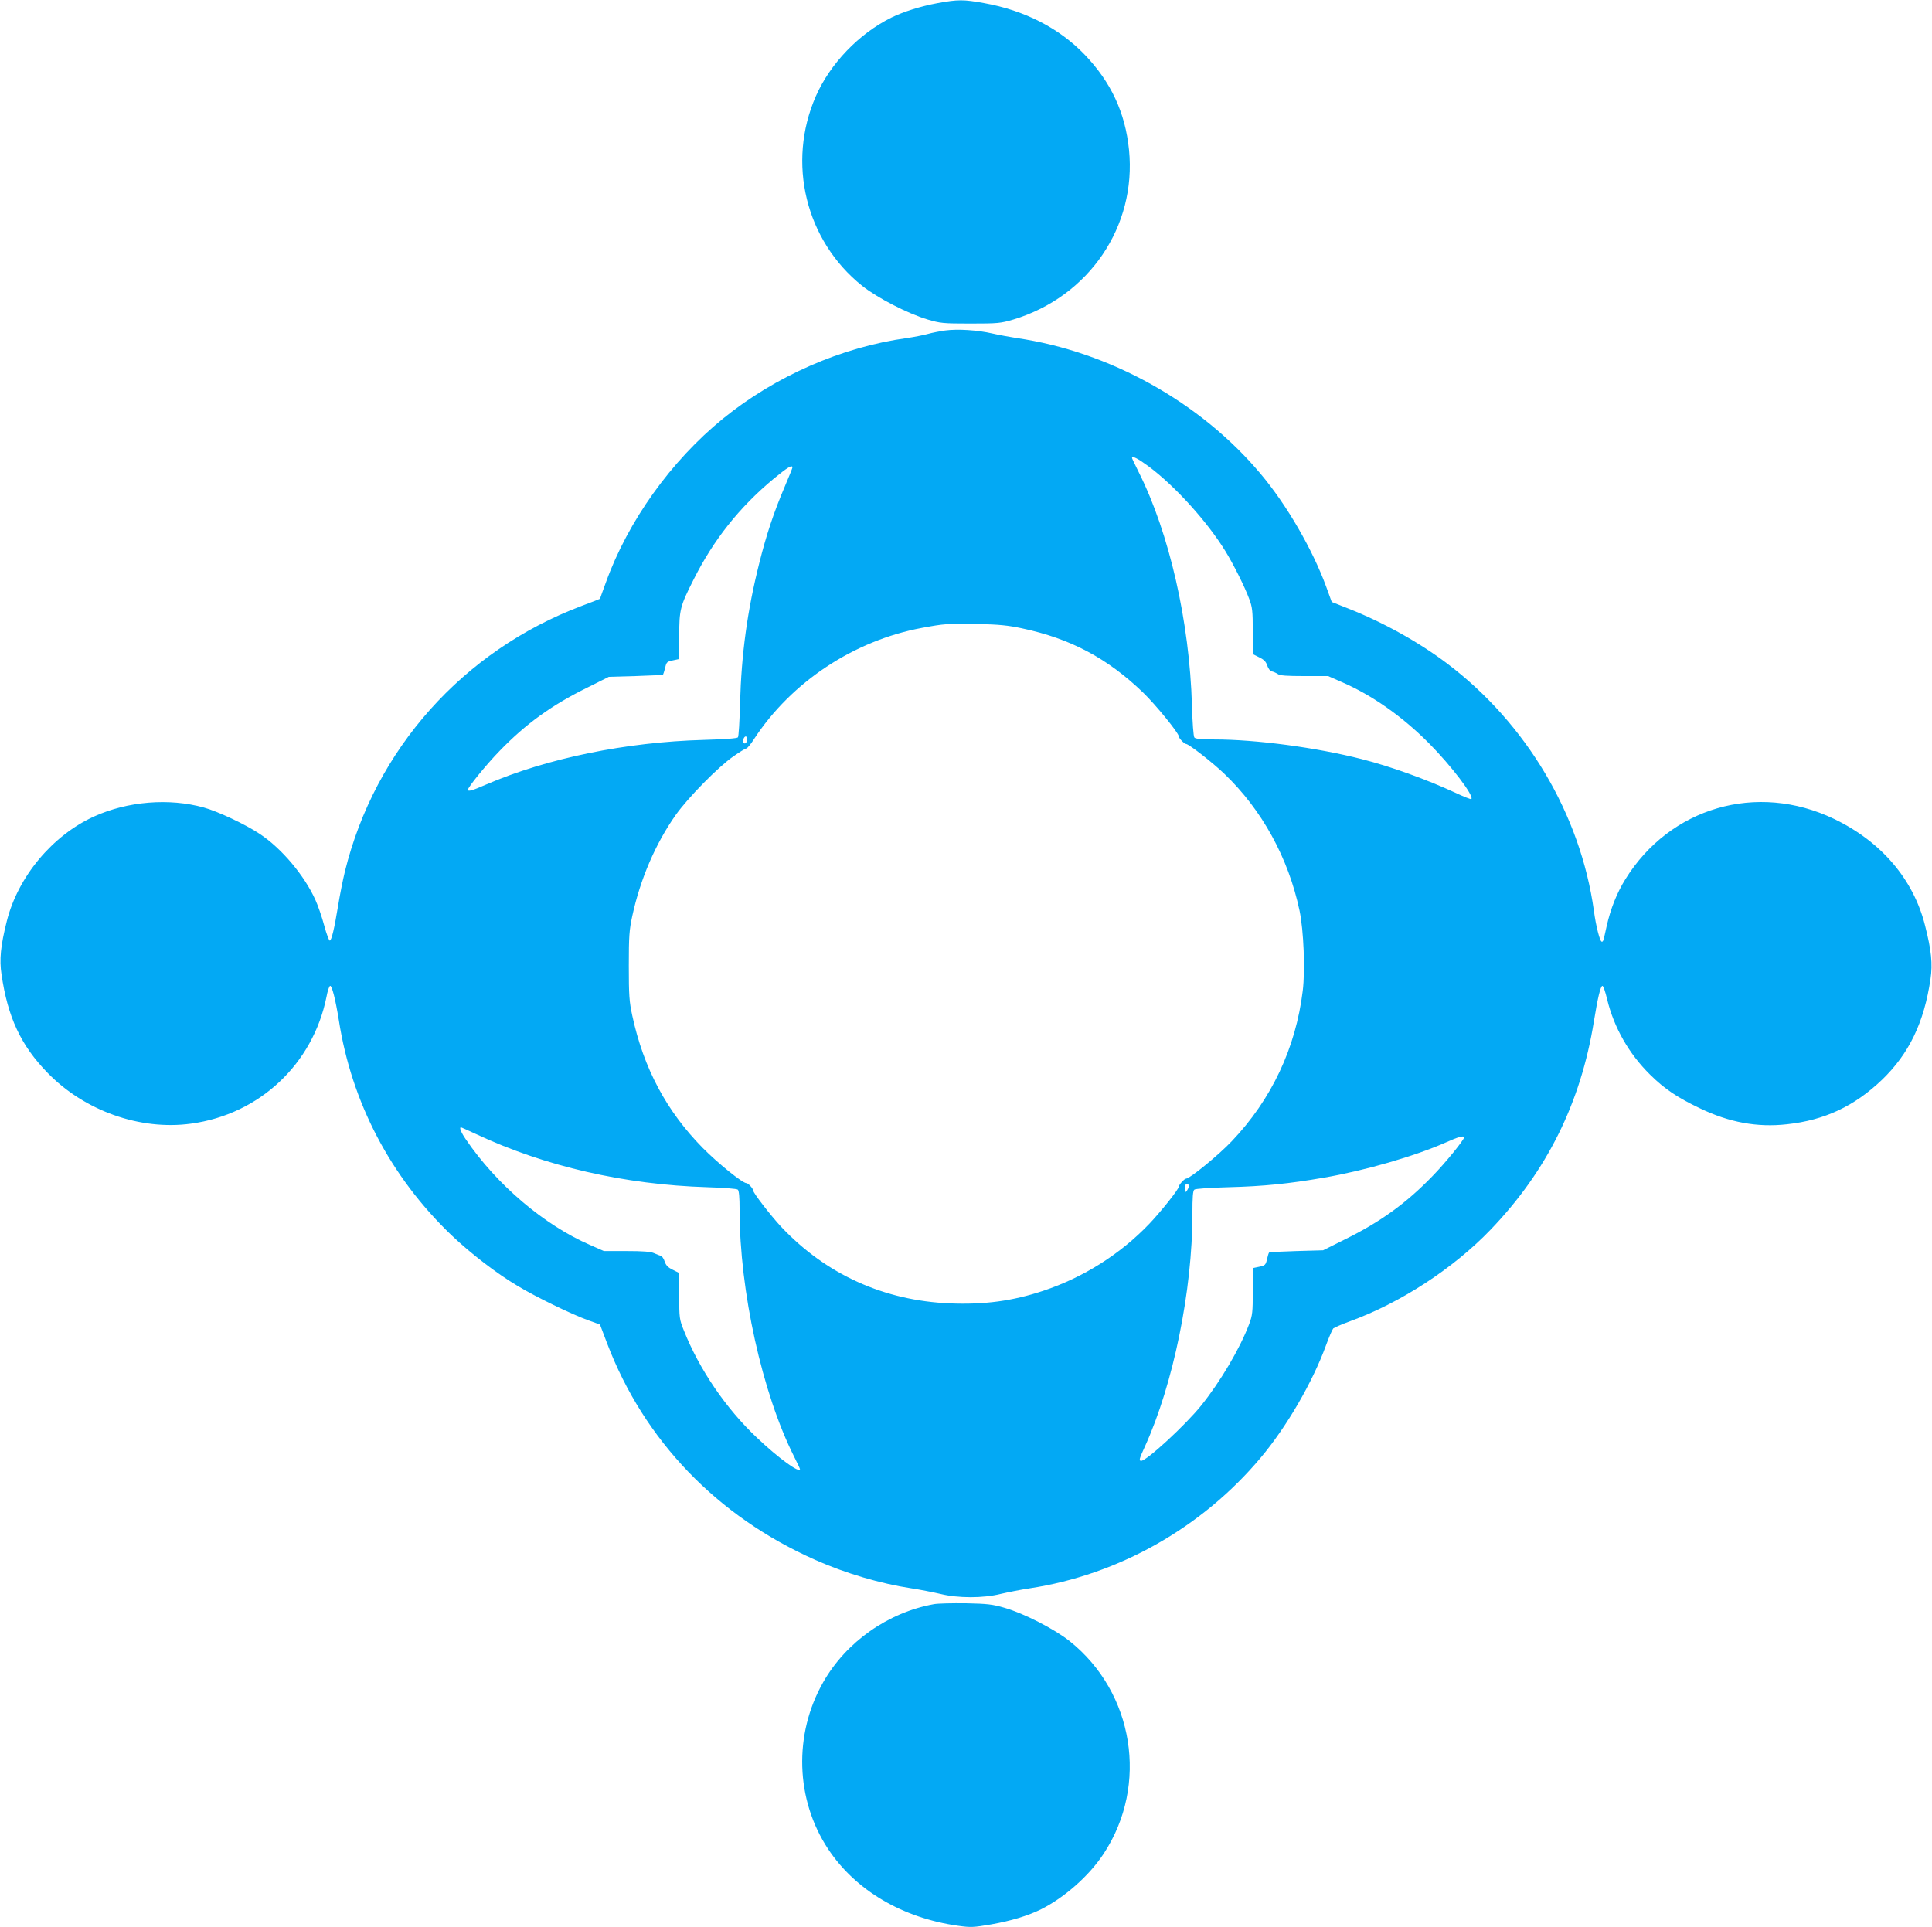
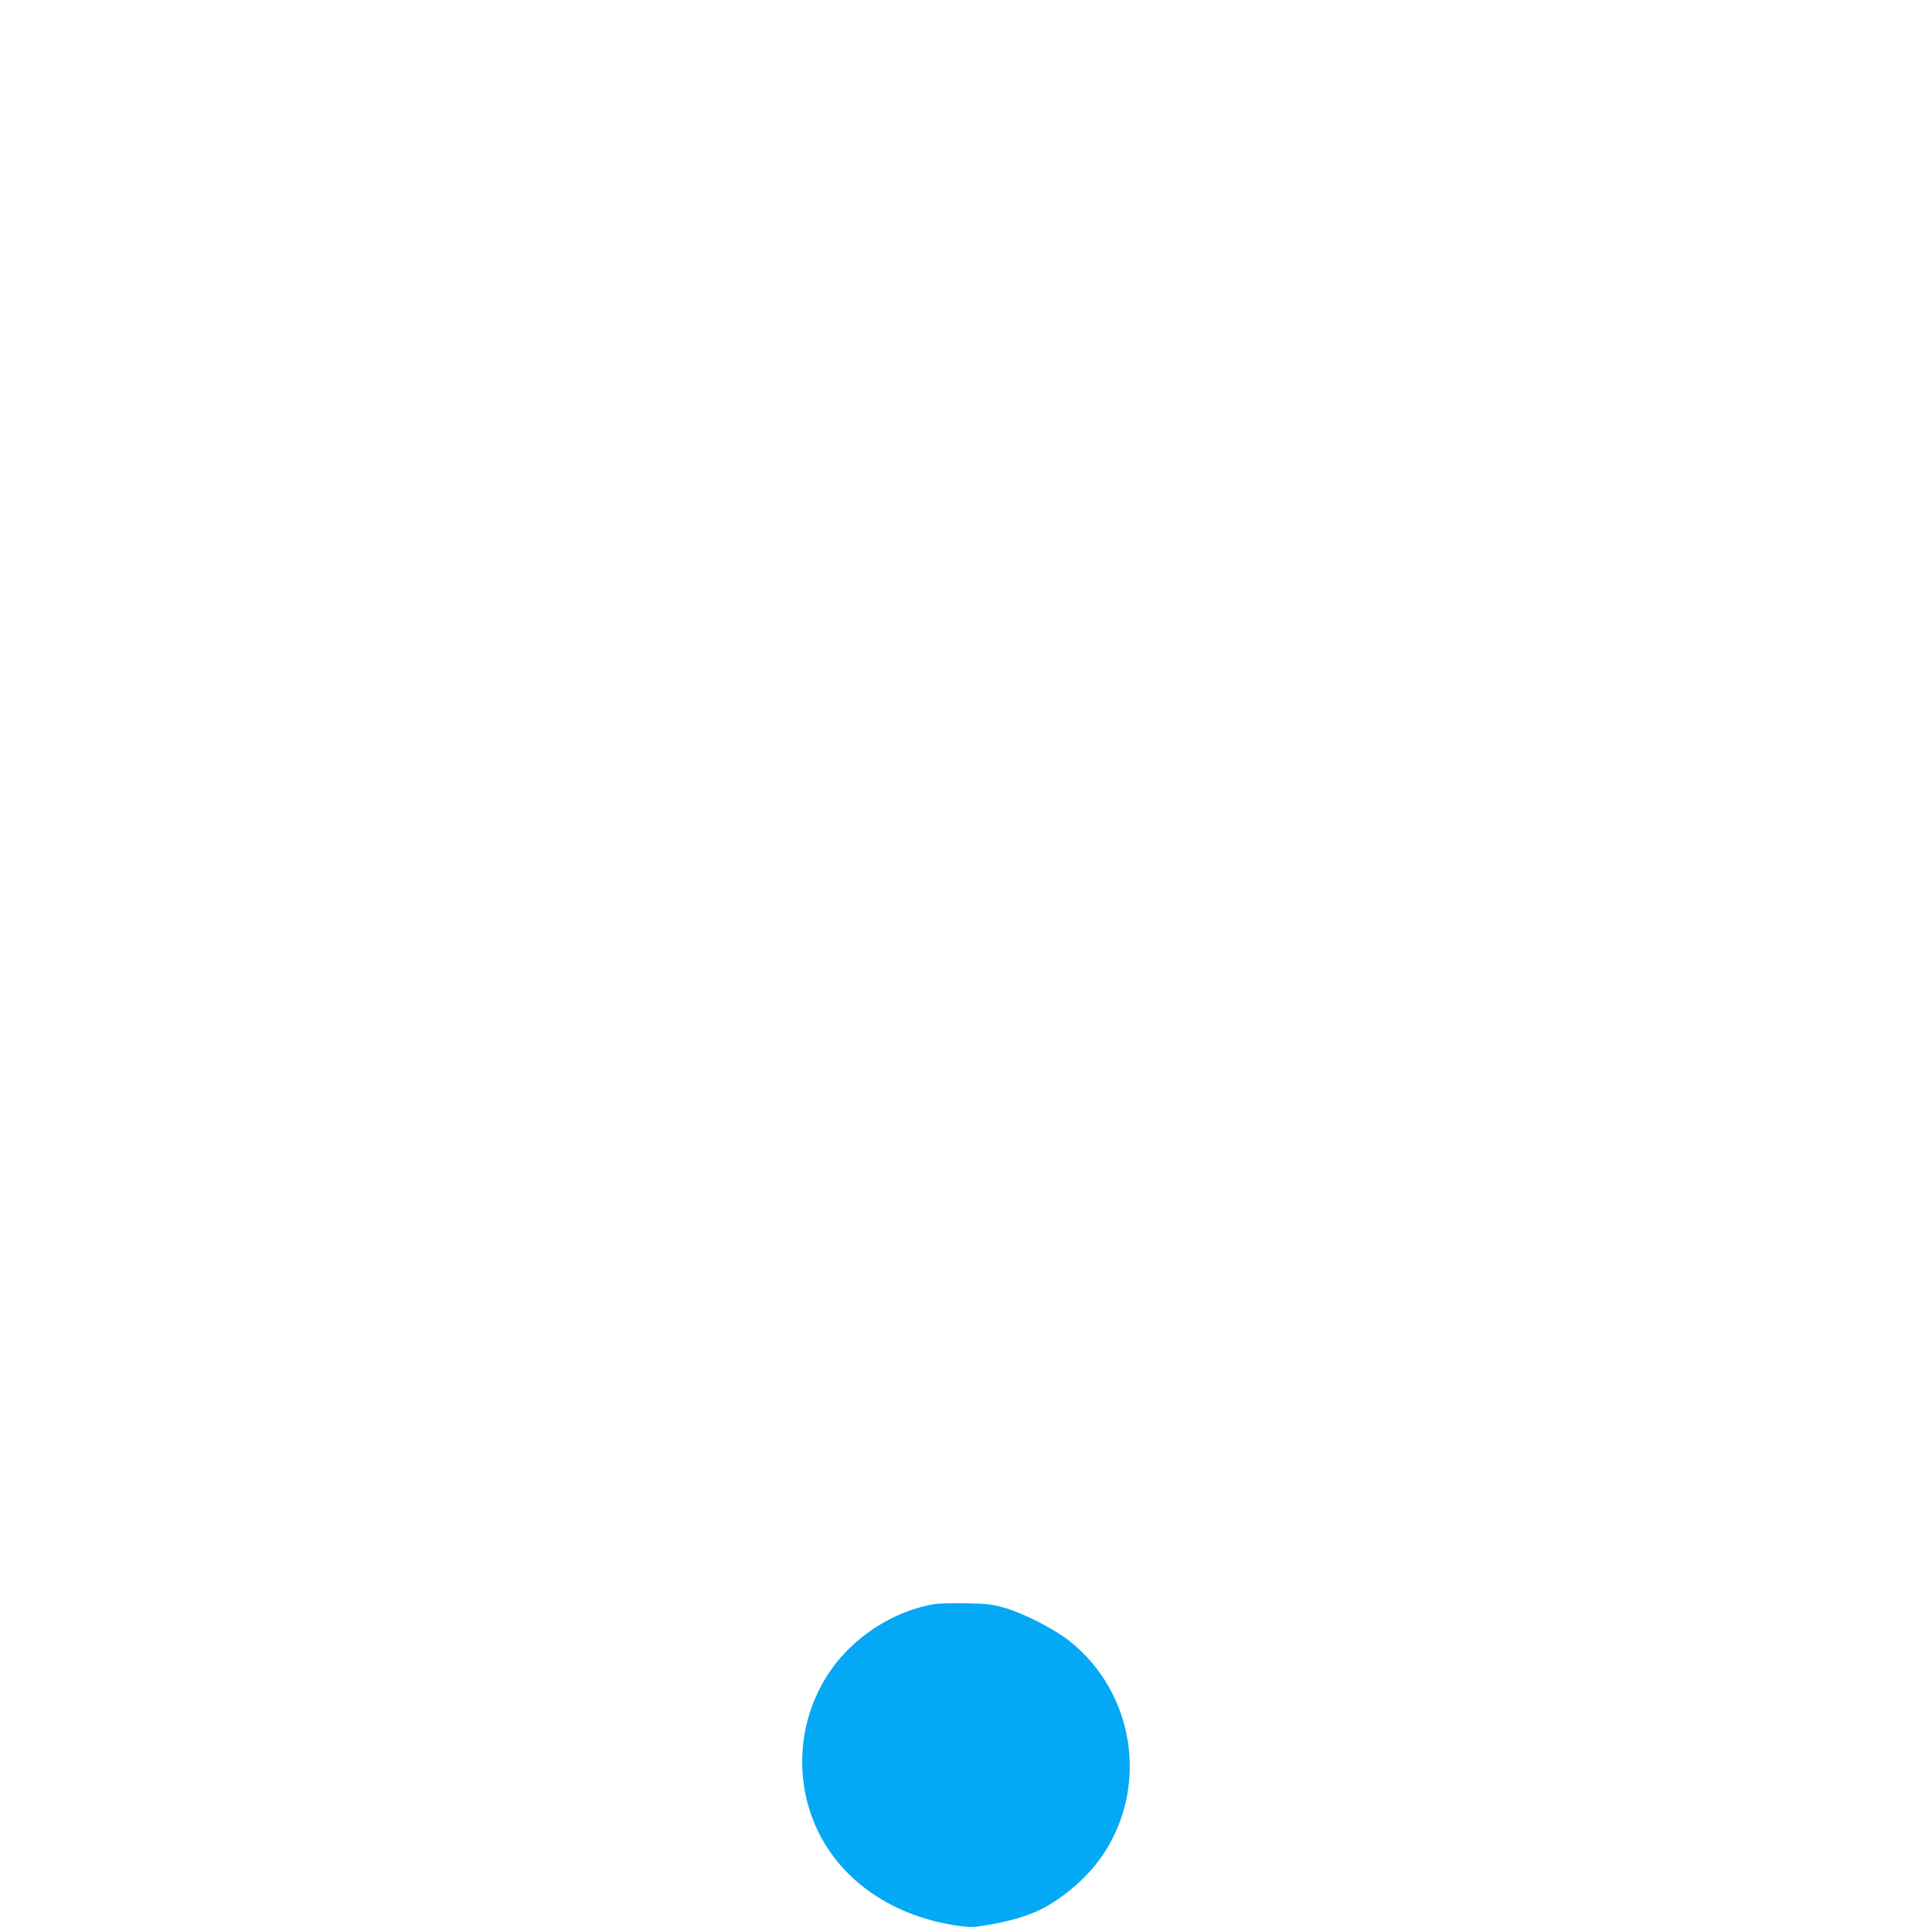
<svg xmlns="http://www.w3.org/2000/svg" version="1.0" width="1280pt" height="1277pt" viewBox="0 0 1280 1277" preserveAspectRatio="xMidYMid meet">
  <g transform="translate(0,1277) scale(0.1,-0.1)" fill="#03a9f4" stroke="none">
-     <path d="M6211 12749 c-113 -21 -226 -57 -306 -96 -215 -107 -405 -305 -500 -521 -193 -441 -68 -956 307 -1256 99 -79 302 -184 433 -223 84 -25 102 -27 285 -27 184 0 200 2 285 27 500 152 816 617 765 1124 -25 247 -119 448 -293 630 -169 176 -399 294 -666 342 -137 25 -174 25 -310 0z" />
-     <path d="M6262 10580 c-35 -5 -87 -15 -115 -23 -29 -8 -90 -20 -137 -27 -432 -59 -873 -252 -1220 -534 -344 -280 -630 -680 -776 -1086 -21 -58 -39 -106 -39 -108 -1 -1 -56 -23 -121 -47 -787 -297 -1370 -951 -1569 -1760 -14 -57 -34 -159 -45 -227 -25 -152 -43 -228 -55 -231 -5 -1 -22 44 -37 100 -15 56 -41 132 -58 169 -73 163 -225 343 -369 438 -94 63 -279 150 -371 175 -230 64 -505 41 -726 -59 -276 -125 -505 -399 -579 -694 -41 -163 -50 -254 -35 -353 41 -283 128 -470 304 -651 245 -253 614 -384 951 -338 453 61 808 394 898 840 7 39 18 71 24 73 12 4 36 -91 58 -228 84 -543 342 -1036 744 -1422 129 -123 303 -257 442 -339 119 -72 358 -188 464 -226 l80 -29 47 -124 c245 -644 729 -1148 1380 -1436 200 -89 432 -157 636 -188 59 -9 145 -26 192 -37 118 -29 284 -29 400 0 47 11 133 28 192 37 587 89 1141 401 1530 865 171 203 344 500 433 745 20 55 42 105 48 112 7 6 57 28 112 48 335 122 684 350 930 606 374 389 598 841 685 1381 25 153 43 231 56 235 6 2 20 -39 32 -90 45 -186 144 -360 284 -498 95 -94 181 -152 330 -223 195 -94 381 -128 577 -106 250 27 447 120 629 294 180 173 280 381 322 668 15 100 6 191 -36 355 -77 307 -291 557 -604 707 -510 244 -1086 77 -1382 -401 -56 -90 -98 -197 -123 -308 -23 -105 -23 -105 -33 -105 -12 0 -39 105 -52 205 -89 638 -447 1241 -972 1638 -188 142 -425 274 -659 366 l-106 42 -37 102 c-90 246 -262 543 -434 747 -398 475 -1002 811 -1617 900 -44 7 -116 20 -160 30 -99 23 -230 31 -313 20z m1350 -902 c174 -130 388 -367 507 -561 54 -88 128 -236 157 -315 21 -55 24 -80 24 -215 l1 -152 42 -21 c31 -15 45 -29 53 -55 7 -20 19 -36 30 -38 11 -2 28 -10 39 -17 14 -11 59 -14 177 -14 l157 0 91 -40 c199 -86 399 -226 576 -404 148 -149 302 -351 282 -371 -3 -3 -49 15 -104 41 -192 89 -430 175 -623 224 -302 77 -700 130 -977 130 -85 0 -125 4 -131 13 -6 6 -13 102 -16 212 -16 555 -150 1142 -353 1547 -24 48 -44 90 -44 93 0 17 39 -3 112 -57z m-2362 -6 c0 -4 -23 -61 -51 -127 -72 -169 -122 -320 -168 -504 -80 -317 -119 -605 -128 -931 -3 -118 -9 -220 -14 -226 -6 -7 -86 -13 -227 -17 -514 -14 -1039 -122 -1442 -296 -91 -40 -120 -48 -120 -34 0 16 123 168 210 257 172 178 344 303 580 419 l144 72 177 5 c98 3 179 7 182 10 2 3 8 23 14 45 8 37 12 41 51 49 l42 9 0 153 c0 174 6 197 95 373 132 263 302 478 530 668 91 75 125 96 125 75z m1522 -1066 c321 -68 565 -198 801 -425 83 -80 237 -269 237 -291 0 -12 37 -50 48 -50 18 0 176 -123 253 -197 250 -239 425 -558 499 -908 27 -129 38 -393 21 -531 -46 -378 -207 -720 -470 -996 -86 -91 -278 -248 -302 -248 -12 0 -48 -40 -49 -53 0 -17 -118 -165 -195 -246 -193 -202 -437 -356 -705 -445 -202 -67 -387 -92 -615 -83 -438 18 -822 192 -1119 507 -69 74 -186 225 -186 241 0 13 -33 49 -45 49 -26 0 -188 131 -290 234 -239 243 -391 527 -466 876 -20 92 -23 134 -23 330 0 196 3 238 23 330 53 245 154 480 288 670 82 115 281 318 382 388 41 29 79 52 85 52 6 0 30 28 52 63 247 378 661 652 1111 736 151 28 166 29 368 26 144 -3 203 -9 297 -29z m-1822 -735 c0 -22 -16 -36 -24 -22 -8 12 3 41 15 41 5 0 9 -9 9 -19z m-1796 -2616 c456 -214 984 -335 1531 -352 105 -3 196 -10 203 -16 8 -7 12 -47 12 -136 0 -535 150 -1213 361 -1633 22 -43 39 -80 39 -83 0 -31 -143 73 -284 207 -206 194 -383 454 -485 711 -30 74 -31 84 -31 230 l-1 152 -42 21 c-31 15 -45 29 -53 54 -6 19 -18 36 -25 38 -8 2 -28 10 -46 18 -22 10 -74 14 -182 14 l-150 0 -91 40 c-303 131 -619 399 -823 699 -32 46 -46 81 -33 81 1 0 47 -20 100 -45z m6546 -22 c0 -16 -123 -168 -210 -257 -172 -178 -344 -303 -580 -419 l-144 -72 -177 -5 c-98 -3 -179 -7 -181 -10 -3 -3 -9 -23 -14 -45 -8 -37 -13 -41 -51 -49 l-43 -9 0 -153 c0 -138 -2 -160 -24 -218 -61 -162 -191 -382 -319 -541 -104 -129 -360 -365 -396 -365 -17 0 -14 11 24 94 188 413 315 1034 315 1542 0 109 3 154 13 161 6 6 109 13 227 16 231 6 399 23 630 63 273 47 602 142 810 234 82 37 120 47 120 33z m-1831 -344 c-12 -21 -14 -22 -17 -6 -6 28 6 53 19 40 8 -8 7 -18 -2 -34z" />
    <path d="M6187 2140 c-304 -55 -581 -250 -733 -517 -197 -345 -184 -779 33 -1106 181 -273 491 -456 860 -508 85 -12 103 -11 219 9 131 23 243 57 329 99 158 79 322 224 418 371 298 454 200 1066 -225 1406 -100 80 -304 185 -433 222 -78 23 -113 27 -255 30 -91 1 -187 -1 -213 -6z" />
  </g>
</svg>